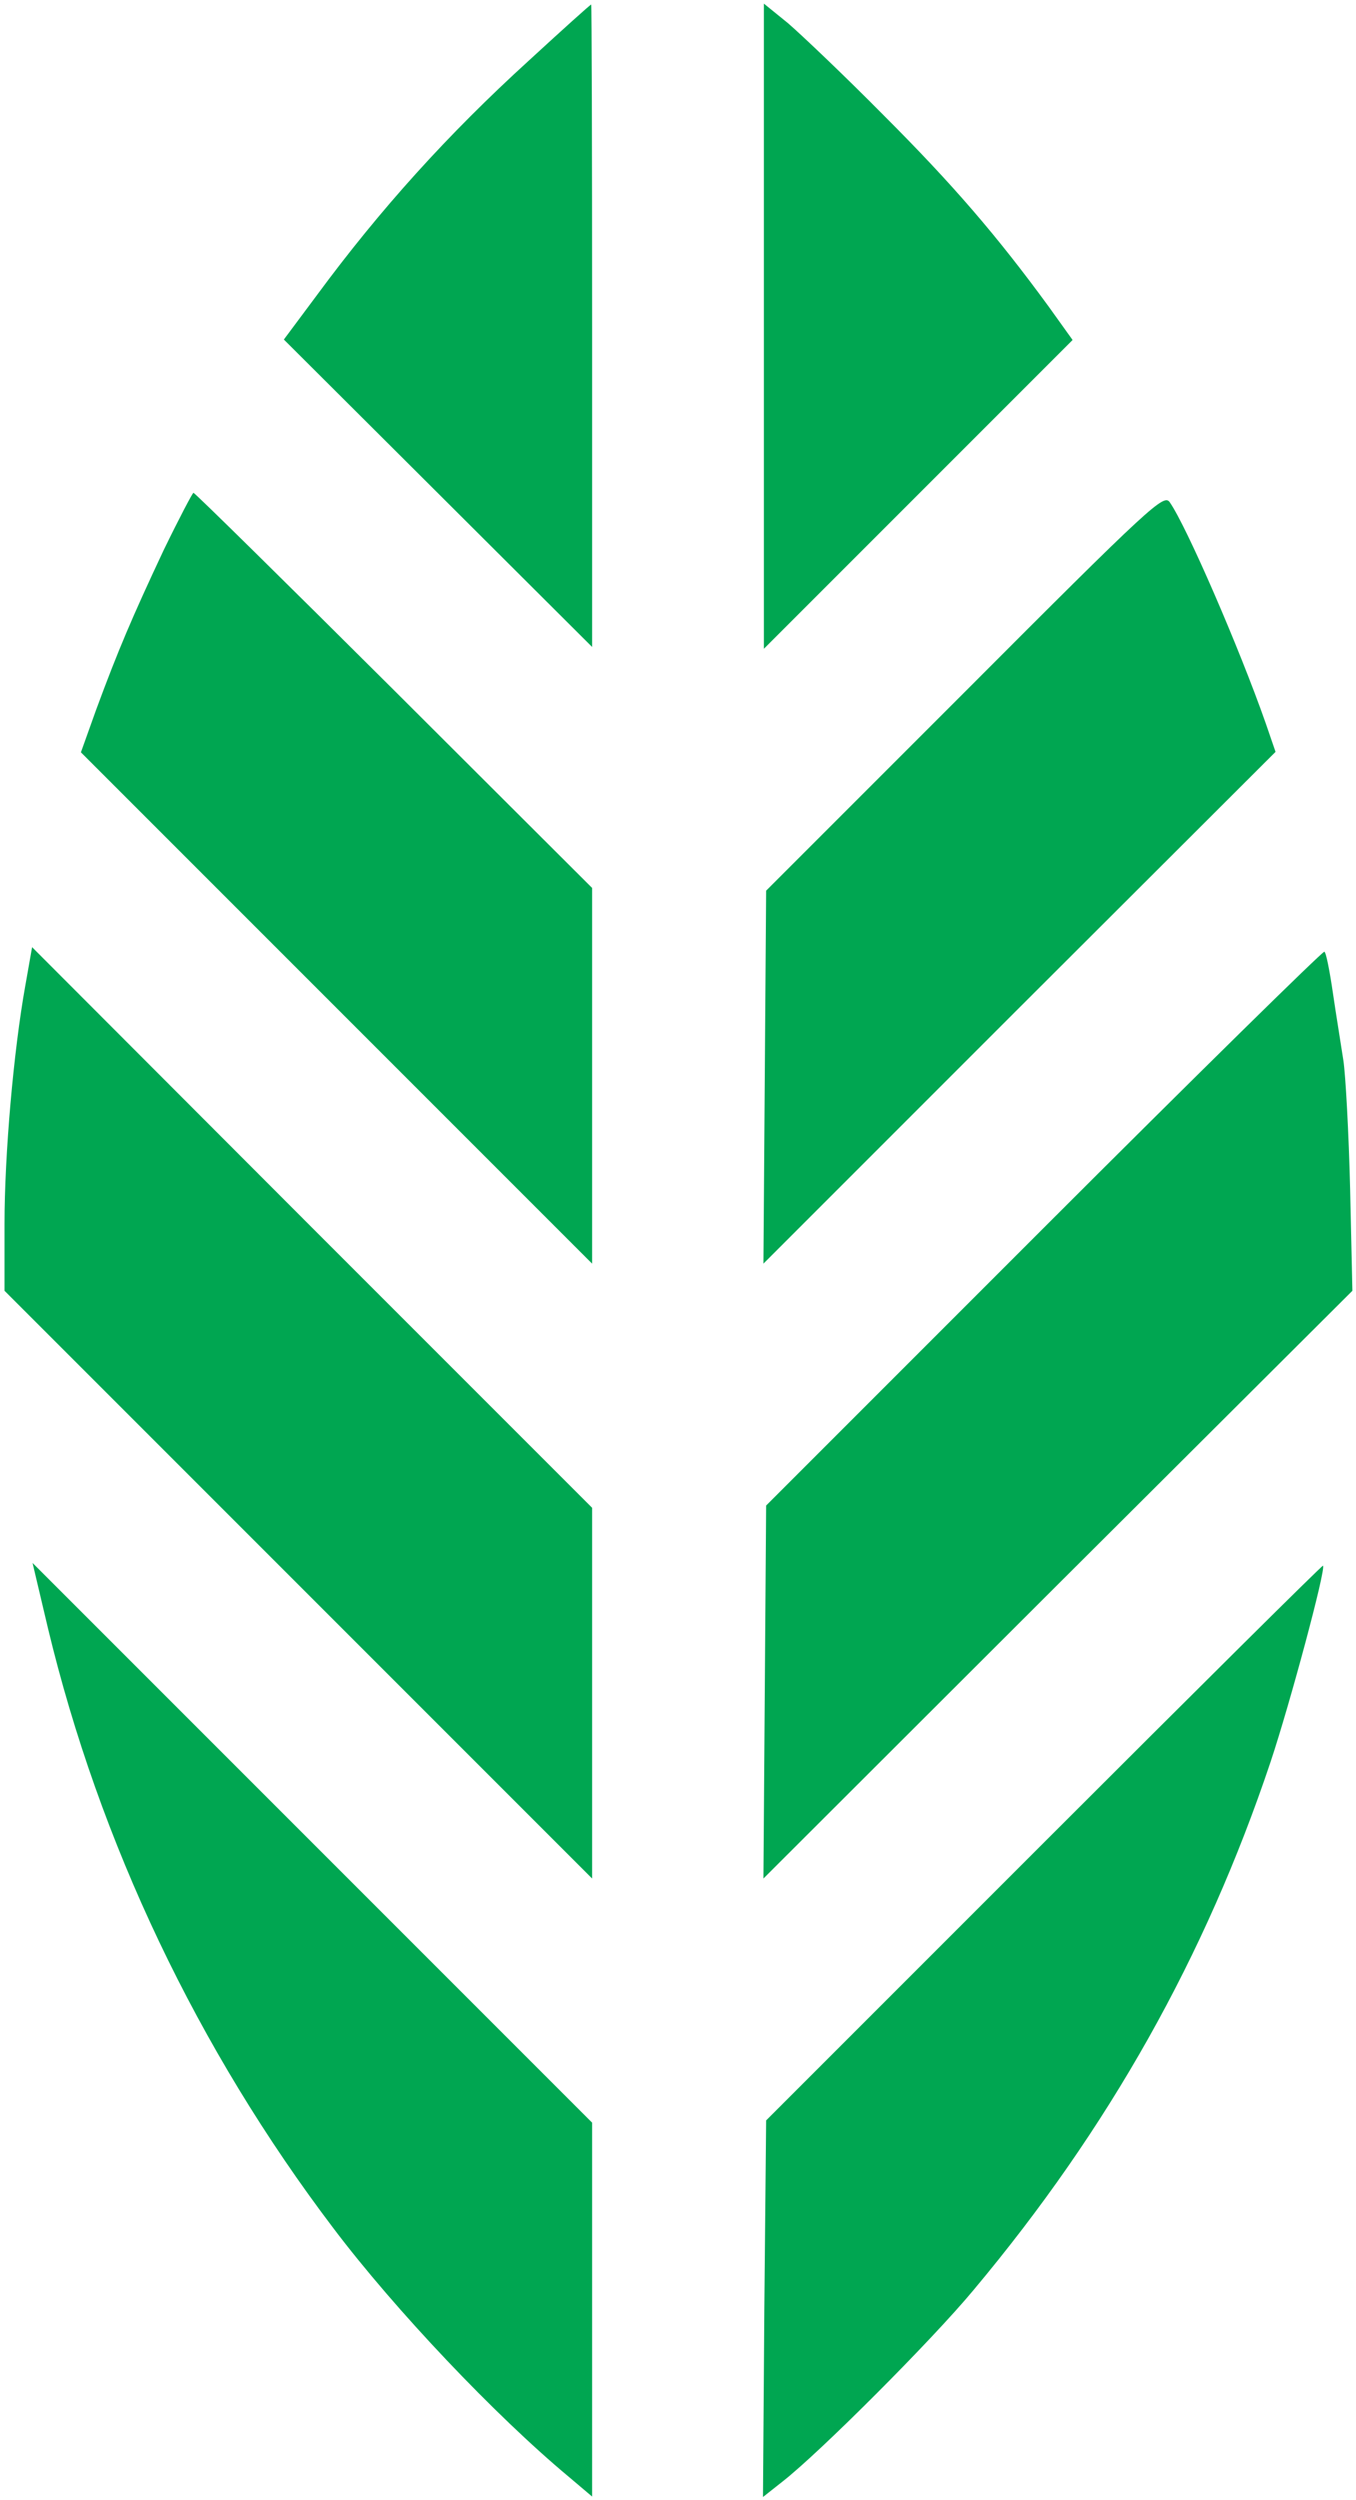
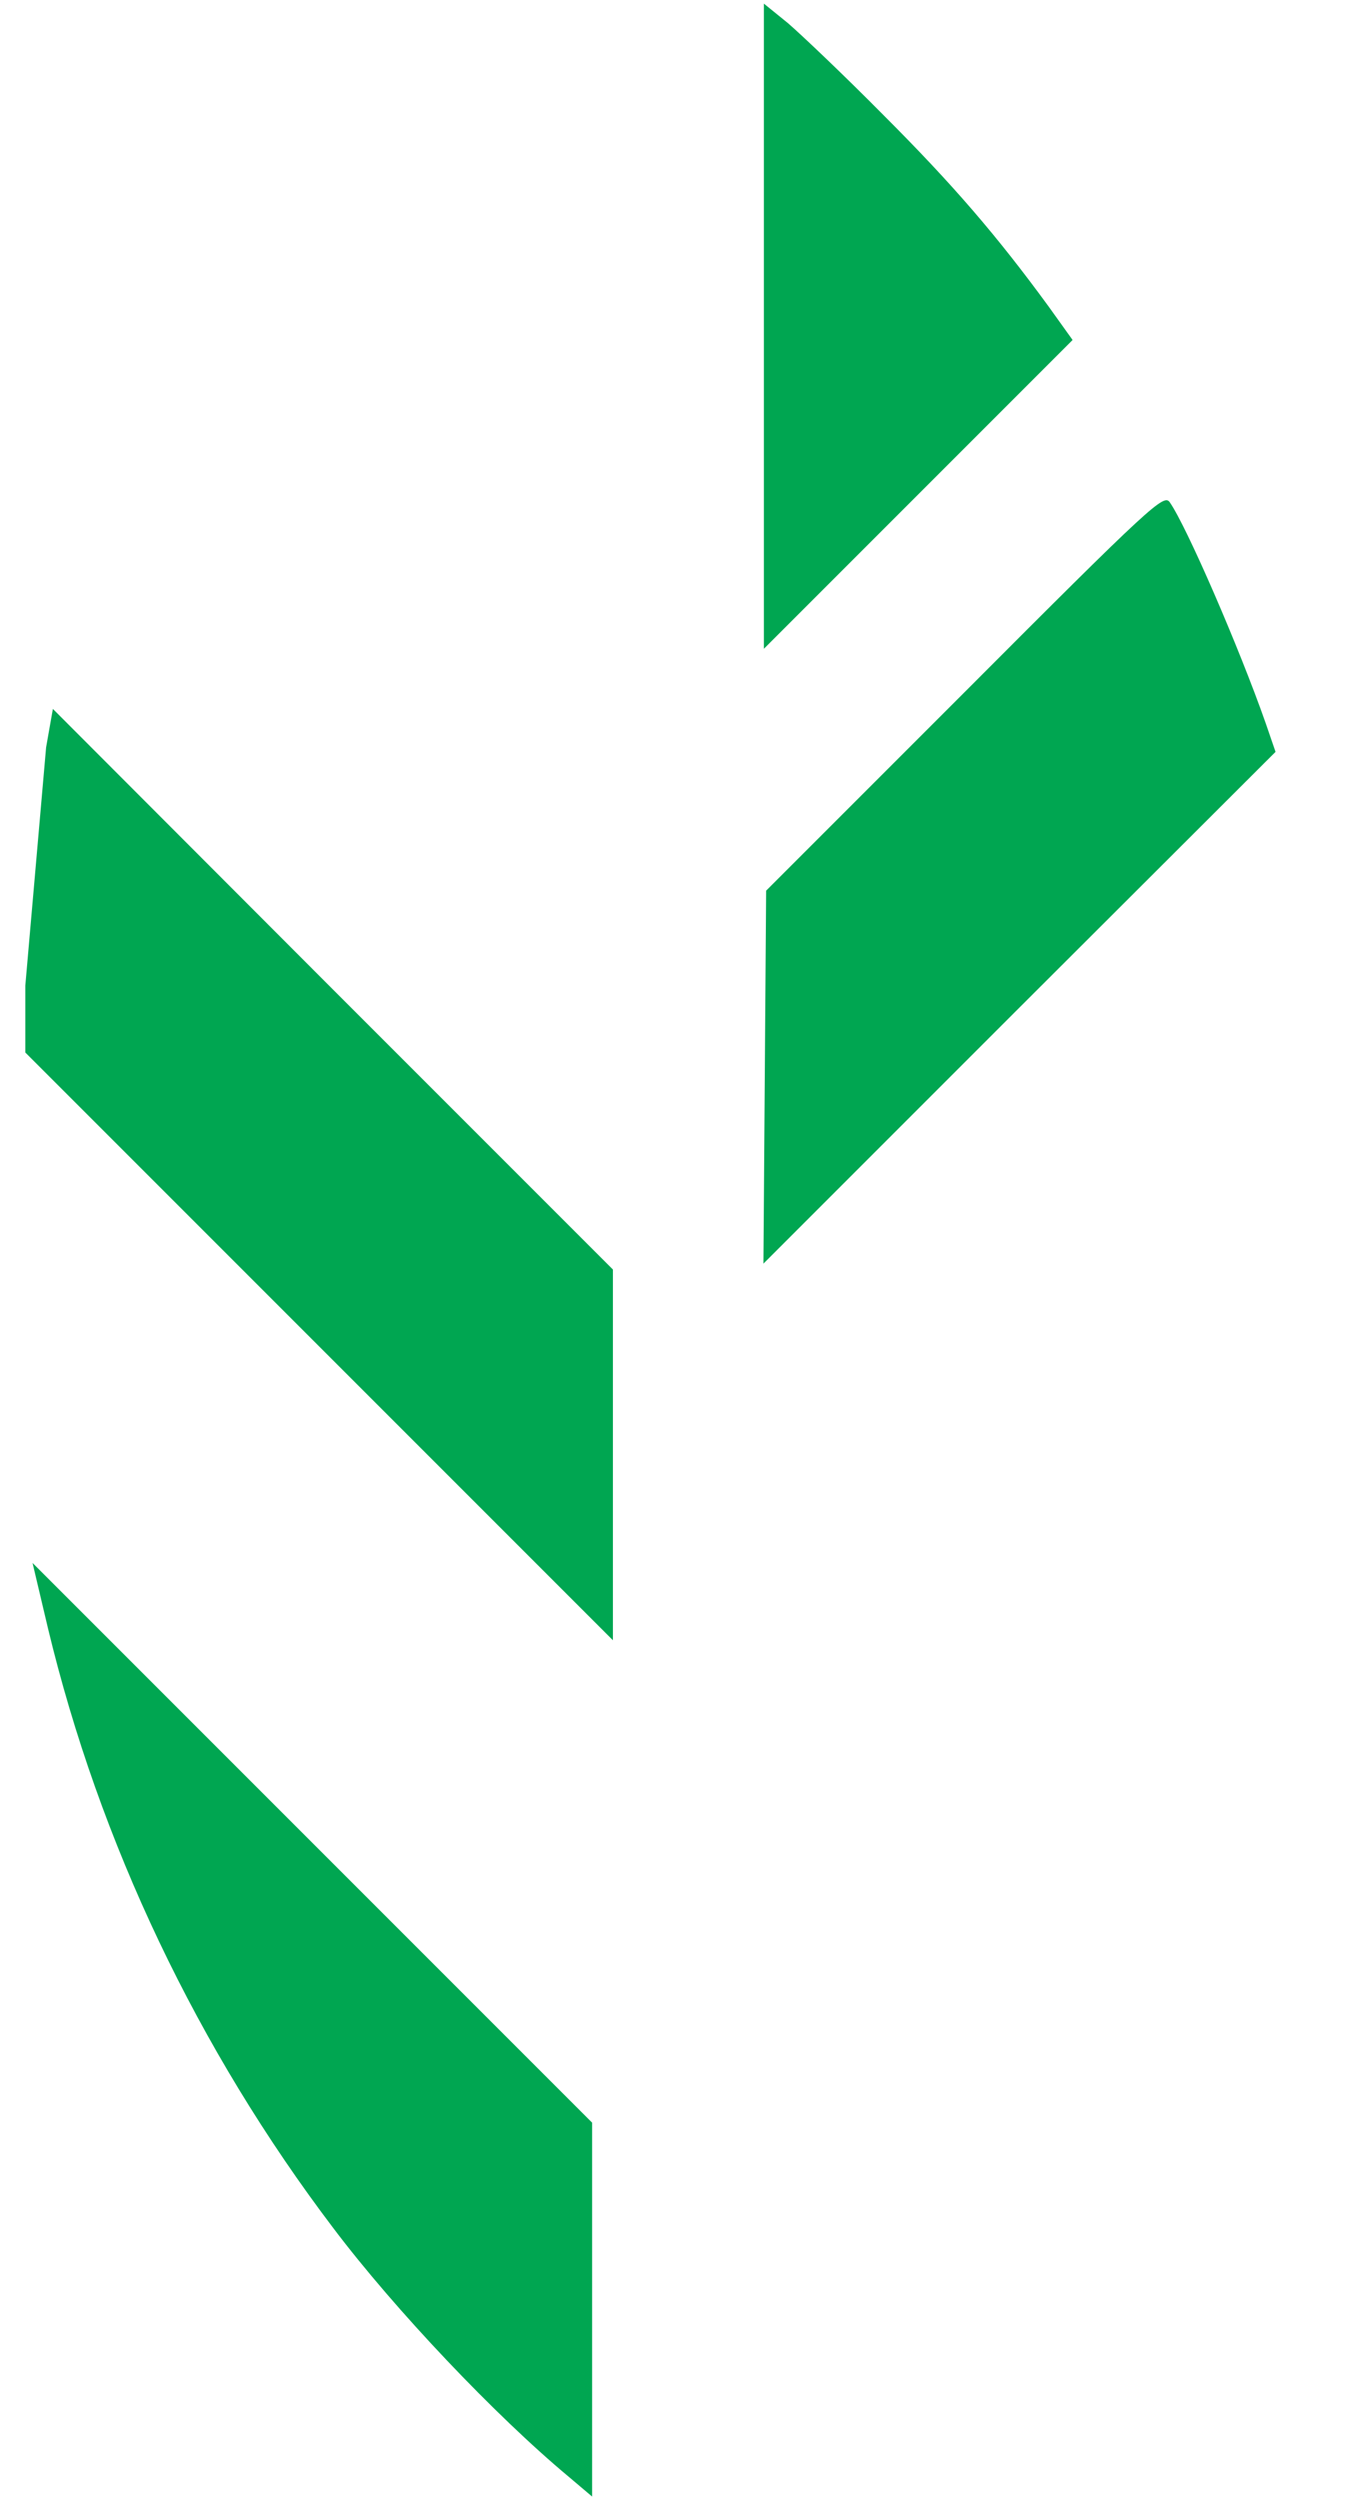
<svg xmlns="http://www.w3.org/2000/svg" version="1.0" width="300pt" height="553pt" viewBox="0 0 300 553" preserveAspectRatio="xMidYMid meet">
  <g transform="translate(0,553) scale(0.1,-0.1)" fill="#00a651" stroke="none">
-     <path d="M1170 5396 c-179 -163 -329 -329 -469 -519 l-73 -98 341 -340 341 -340 0 710 c0 391 -1 711 -2 711 -2 0 -64 -56 -138 -124z" />
    <path d="M1690 4808 l0 -713 342 342 341 341 -53 74 c-114 156 -211 269 -365 423 -88 89 -184 180 -212 204 l-53 43 0 -714z" />
-     <path d="M362 4313 c-70 -149 -101 -222 -149 -352 l-34 -95 565 -565 566 -566 0 415 0 416 -438 437 c-241 240 -441 437 -444 437 -2 0 -32 -57 -66 -127z" />
    <path d="M2134 3999 l-439 -439 -3 -413 -3 -412 566 566 567 566 -22 64 c-59 168 -175 435 -212 488 -13 19 -39 -4 -454 -420z" />
-     <path d="M56 3350 c-26 -145 -46 -373 -46 -527 l0 -148 650 -650 650 -650 0 410 0 410 -620 620 -619 620 -15 -85z" />
-     <path d="M2309 2814 l-614 -614 -3 -413 -3 -412 651 650 652 650 -5 225 c-3 124 -10 252 -15 285 -5 33 -16 100 -23 148 -7 48 -15 90 -19 92 -3 2 -283 -273 -621 -611z" />
+     <path d="M56 3350 l0 -148 650 -650 650 -650 0 410 0 410 -620 620 -619 620 -15 -85z" />
    <path d="M106 1929 c114 -475 331 -931 632 -1328 136 -180 358 -414 520 -549 l52 -44 0 414 0 413 -619 619 -619 619 34 -144z" />
-     <path d="M2310 1455 l-615 -615 -4 -417 -3 -416 43 34 c81 63 331 313 423 424 299 357 513 738 657 1168 43 129 123 427 116 434 -2 1 -279 -274 -617 -612z" />
  </g>
</svg>